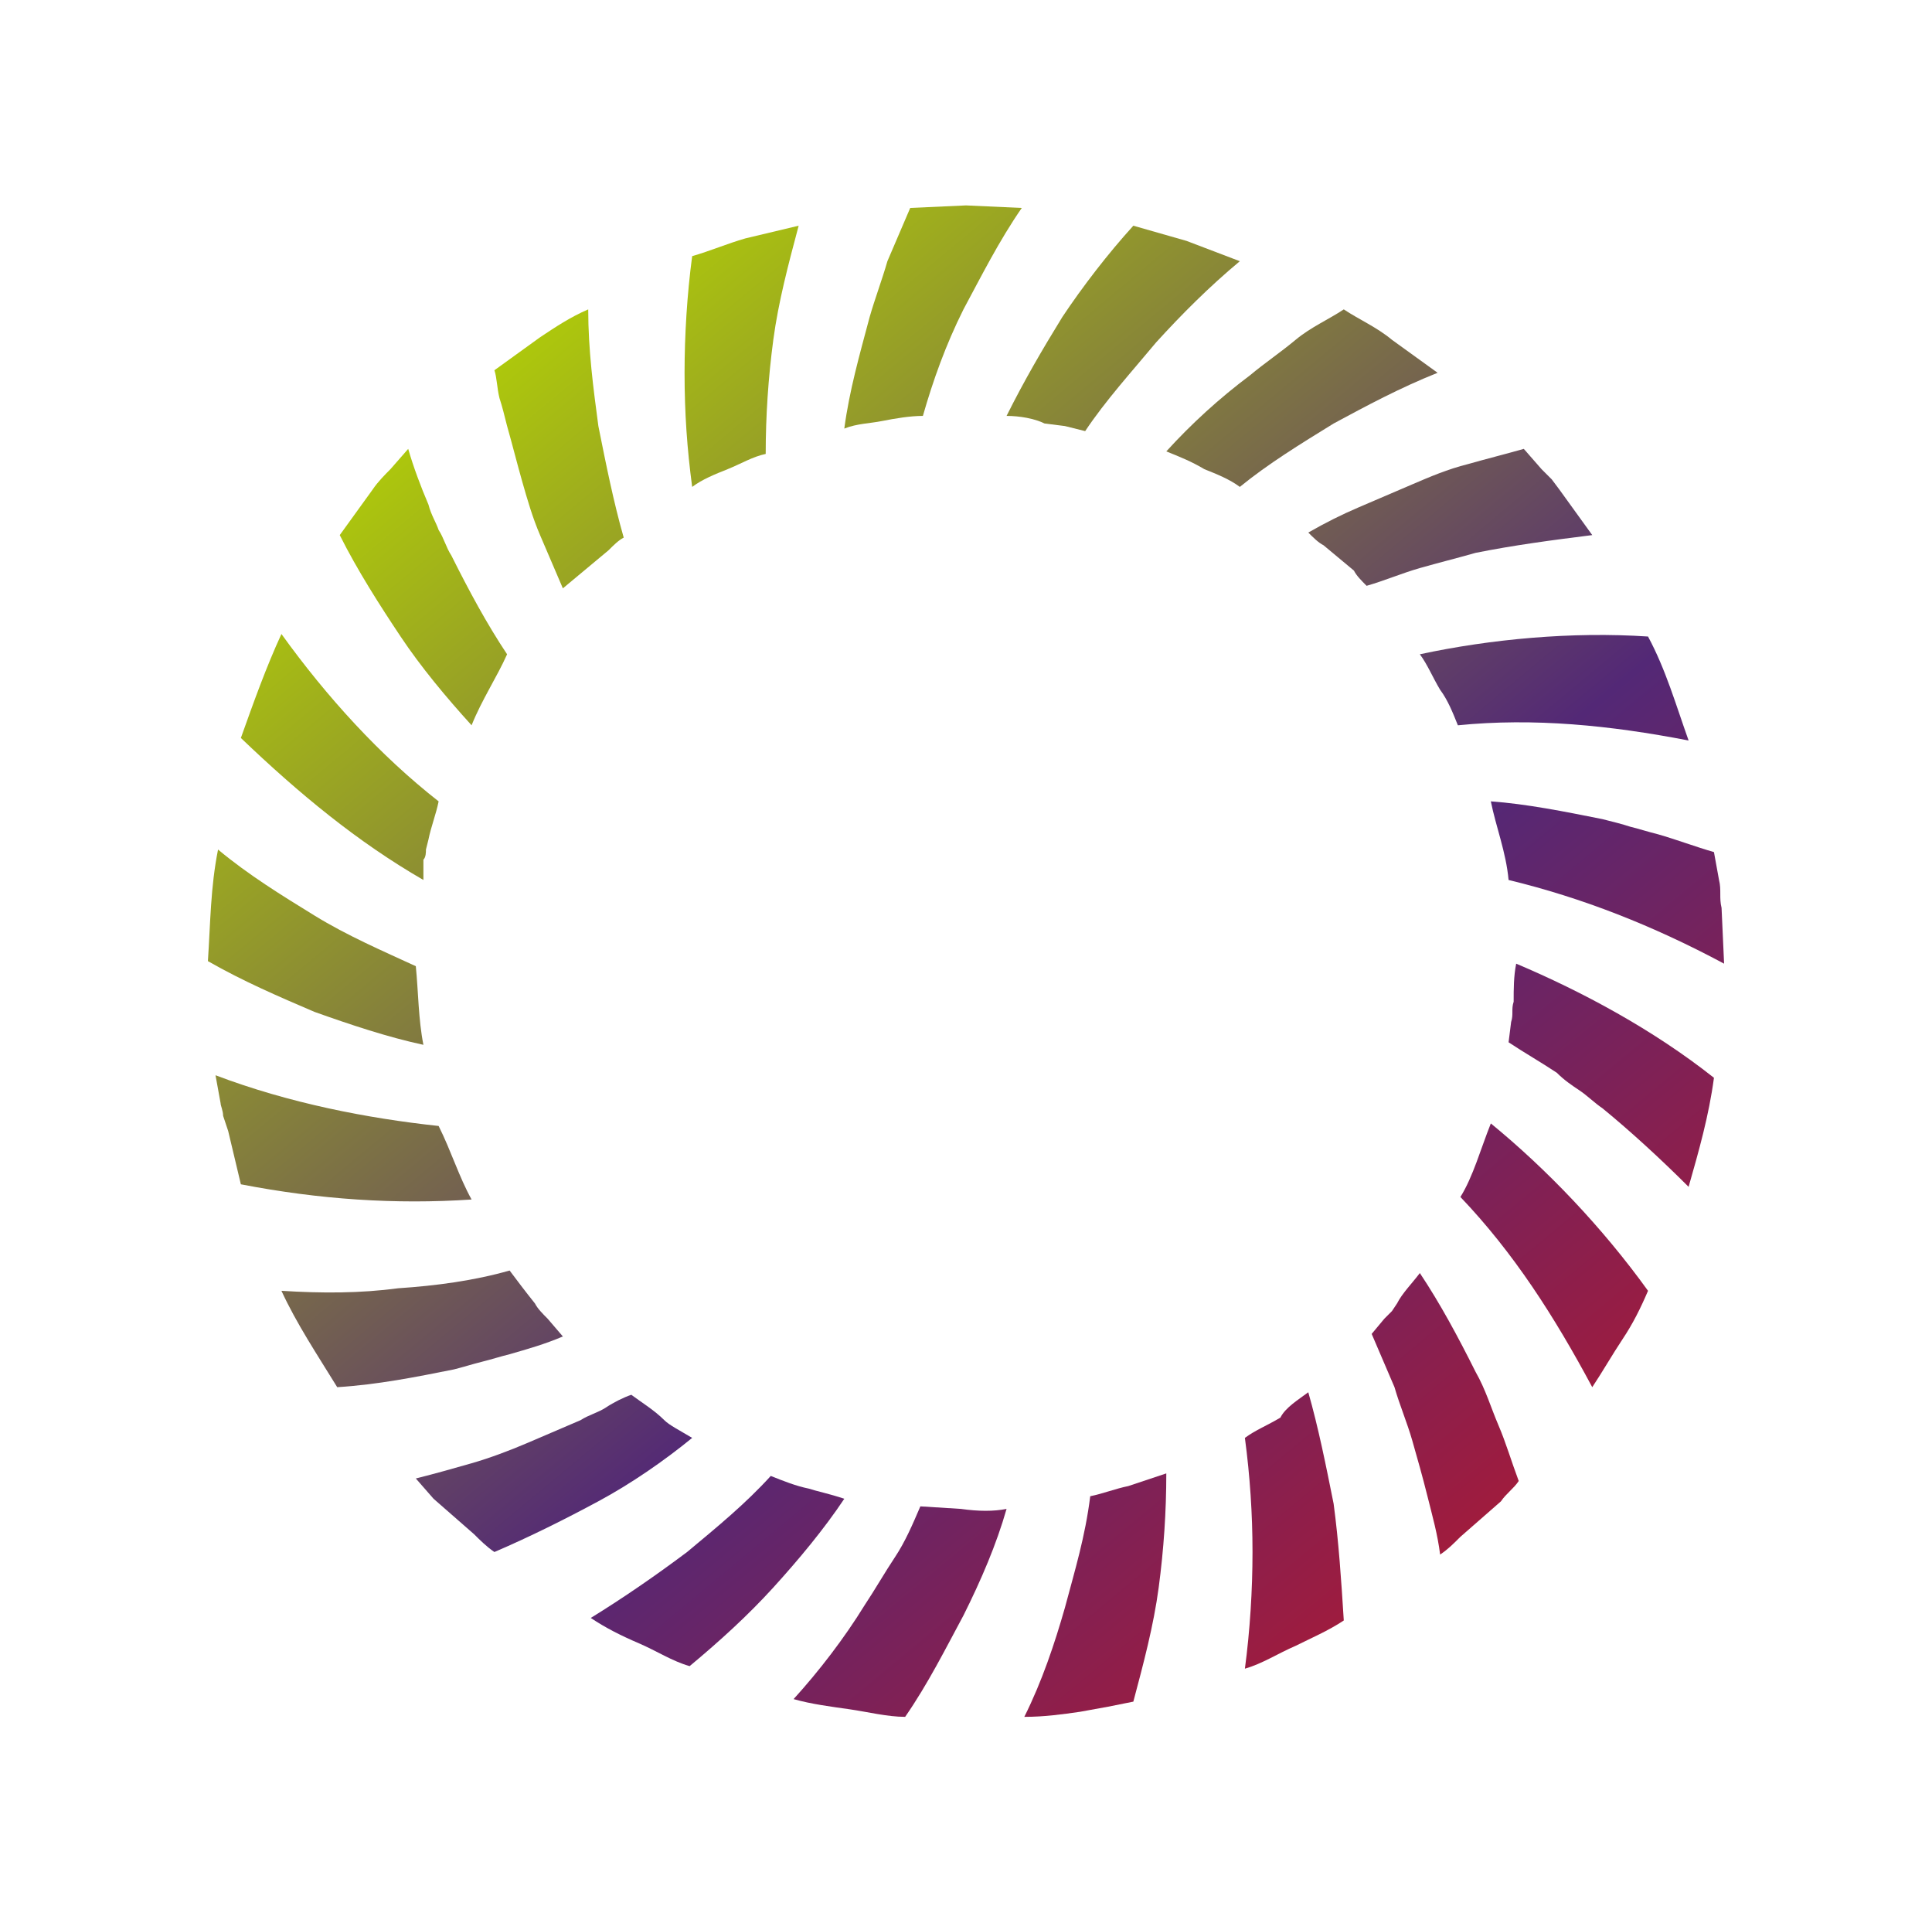
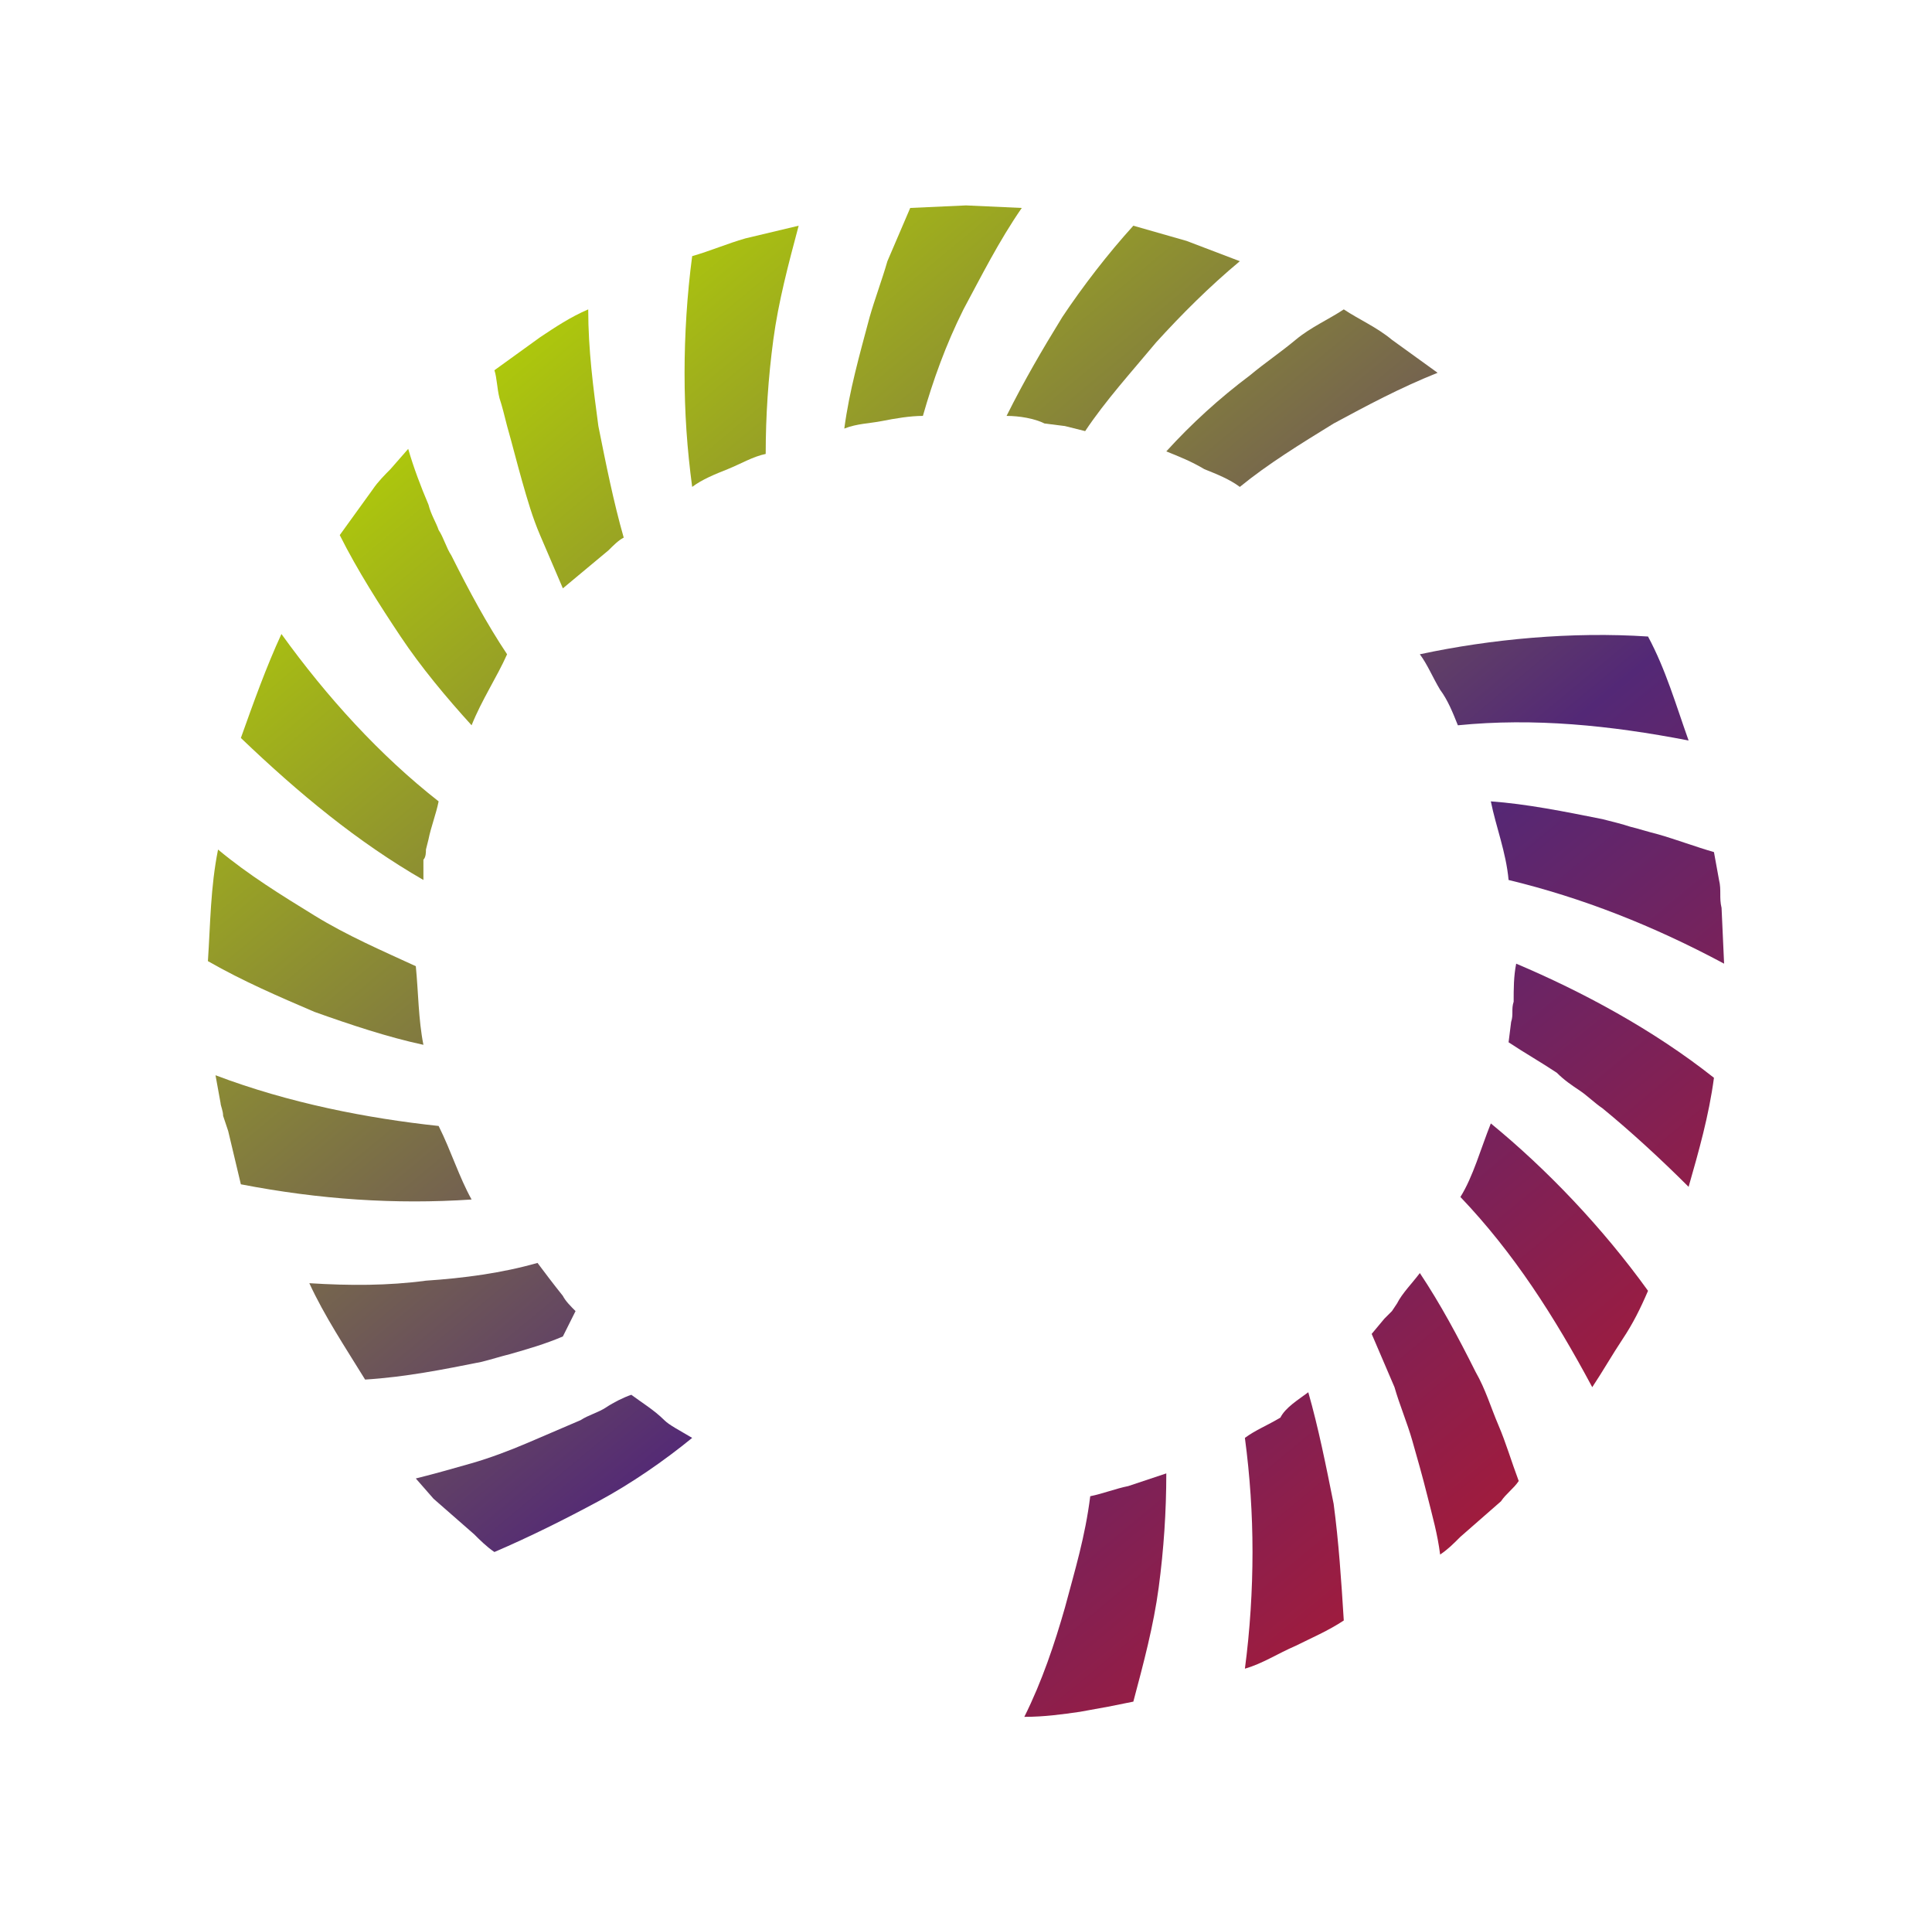
<svg xmlns="http://www.w3.org/2000/svg" id="Layer_1" x="0px" y="0px" viewBox="0 0 76.2 76" style="enable-background:new 0 0 76.2 76;" xml:space="preserve">
  <style type="text/css"> .st0{fill:url(#SVGID_1_);} .st1{fill:url(#SVGID_00000165232524806632428280000016344741121227052733_);} .st2{fill:url(#SVGID_00000115475663680223649070000007014776097171292041_);} .st3{fill:url(#SVGID_00000109732871531864989460000002942125302492225214_);} .st4{fill:url(#SVGID_00000070830766328753191970000008691172349799080857_);} .st5{fill:url(#SVGID_00000055688545886026335320000007247736266892381096_);} .st6{fill:url(#SVGID_00000024715026503995883600000012207287076327785144_);} .st7{fill:url(#SVGID_00000157281192268081799620000010858957285327570623_);} .st8{fill:url(#SVGID_00000111876028770036670110000001106498634729679274_);} .st9{fill:url(#SVGID_00000152239318022900540890000000419800641715529146_);} .st10{fill:url(#SVGID_00000002356447382607597840000017279153941570187704_);} .st11{fill:url(#SVGID_00000113318986021193571660000016884157351609338787_);} .st12{fill:url(#SVGID_00000177460777968564946850000007053013991095307955_);} .st13{fill:url(#SVGID_00000025411490060667934880000004621604341493284270_);} .st14{fill:url(#SVGID_00000161604761389134997270000011693997908884188054_);} .st15{fill:url(#SVGID_00000111185137898669546670000009297125760958174609_);} .st16{fill:url(#SVGID_00000040555630598796344960000015035579886079006143_);} .st17{fill:url(#SVGID_00000017474588324102268600000007359610740874999680_);} .st18{fill:url(#SVGID_00000031904193922825032900000016619738727533597082_);} .st19{fill:url(#SVGID_00000160189694205188792720000004199918029598216889_);} .st20{fill:url(#SVGID_00000093877725728152722890000010969423048138896826_);} </style>
  <g>
    <g>
      <g>
        <linearGradient id="SVGID_1_" gradientUnits="userSpaceOnUse" x1="29.408" y1="0.71" x2="79.934" y2="61.547">
          <stop offset="5.000000e-02" style="stop-color:#AEC90B" />
          <stop offset="0.534" style="stop-color:#532876" />
          <stop offset="1" style="stop-color:#D41317" />
        </linearGradient>
        <path class="st0" d="M59.8,38c2.6,1.1,5.4,2.6,7.8,4.5c-0.2,1.5-0.6,2.9-1,4.3c-1.1-1.1-2.3-2.2-3.4-3.1 c-0.3-0.2-0.6-0.5-0.9-0.7c-0.3-0.2-0.6-0.4-0.9-0.7c-0.6-0.4-1.3-0.8-1.9-1.2l0.1-0.8c0.1-0.3,0-0.5,0.1-0.8 C59.7,39,59.7,38.5,59.8,38z" />
      </g>
      <g>
        <linearGradient id="SVGID_00000140001584041010261290000016644825241545467044_" gradientUnits="userSpaceOnUse" x1="24.2" y1="5.035" x2="74.726" y2="65.872">
          <stop offset="5.000000e-02" style="stop-color:#AEC90B" />
          <stop offset="0.534" style="stop-color:#532876" />
          <stop offset="1" style="stop-color:#D41317" />
        </linearGradient>
        <path style="fill:url(#SVGID_00000140001584041010261290000016644825241545467044_);" d="M58.8,44.3c2.2,1.8,4.4,4.1,6.2,6.6 c-0.3,0.7-0.6,1.3-1,1.9c-0.4,0.6-0.8,1.3-1.2,1.9c-1.5-2.8-3.1-5.3-5.2-7.5C58.1,46.4,58.4,45.3,58.8,44.3z" />
      </g>
      <g>
        <linearGradient id="SVGID_00000169517783399265796130000000581711068676231554_" gradientUnits="userSpaceOnUse" x1="18.309" y1="9.928" x2="68.835" y2="70.765">
          <stop offset="5.000000e-02" style="stop-color:#AEC90B" />
          <stop offset="0.534" style="stop-color:#532876" />
          <stop offset="1" style="stop-color:#D41317" />
        </linearGradient>
        <path style="fill:url(#SVGID_00000169517783399265796130000000581711068676231554_);" d="M56,50.2c0.8,1.2,1.5,2.5,2.2,3.9 c0.4,0.7,0.6,1.4,0.9,2.1c0.3,0.7,0.5,1.4,0.8,2.2c-0.2,0.3-0.5,0.5-0.7,0.8l-0.8,0.7l-0.8,0.7c-0.3,0.3-0.5,0.5-0.8,0.7 c-0.1-0.8-0.3-1.5-0.5-2.3c-0.2-0.8-0.4-1.5-0.6-2.2c-0.2-0.7-0.5-1.4-0.7-2.1c-0.3-0.7-0.6-1.4-0.9-2.1l0.5-0.6l0.3-0.3l0.2-0.3 C55.3,51,55.7,50.6,56,50.2z" />
      </g>
      <g>
        <linearGradient id="SVGID_00000160159013511405783640000016631378553566193548_" gradientUnits="userSpaceOnUse" x1="12.466" y1="14.78" x2="62.993" y2="75.618">
          <stop offset="5.000000e-02" style="stop-color:#AEC90B" />
          <stop offset="0.534" style="stop-color:#532876" />
          <stop offset="1" style="stop-color:#D41317" />
        </linearGradient>
        <path style="fill:url(#SVGID_00000160159013511405783640000016631378553566193548_);" d="M51.6,54.9c0.4,1.4,0.7,2.9,1,4.4 c0.2,1.5,0.3,3,0.4,4.6c-0.6,0.4-1.3,0.7-1.9,1c-0.7,0.3-1.3,0.7-2,0.9c0.2-1.5,0.3-3.1,0.3-4.6c0-1.5-0.1-3-0.3-4.5 c0.4-0.3,0.9-0.5,1.4-0.8C50.7,55.5,51.2,55.2,51.6,54.9z" />
      </g>
      <g>
        <linearGradient id="SVGID_00000039113215029943490560000007477023004919488640_" gradientUnits="userSpaceOnUse" x1="6.969" y1="19.346" x2="57.495" y2="80.183">
          <stop offset="5.000000e-02" style="stop-color:#AEC90B" />
          <stop offset="0.534" style="stop-color:#532876" />
          <stop offset="1" style="stop-color:#D41317" />
        </linearGradient>
        <path style="fill:url(#SVGID_00000039113215029943490560000007477023004919488640_);" d="M46,58.1c0,1.5-0.1,3-0.3,4.5 c-0.2,1.5-0.6,3-1,4.5l-0.5,0.1l-0.5,0.1l-1.1,0.2c-0.7,0.1-1.4,0.2-2.2,0.2c0.7-1.4,1.2-2.9,1.6-4.3c0.4-1.5,0.8-2.8,1-4.4 c0.5-0.1,1-0.3,1.5-0.4L46,58.1z" />
      </g>
      <g>
        <linearGradient id="SVGID_00000169559793764142214360000000748696748418656146_" gradientUnits="userSpaceOnUse" x1="2.294" y1="23.229" x2="52.82" y2="84.066">
          <stop offset="5.000000e-02" style="stop-color:#AEC90B" />
          <stop offset="0.534" style="stop-color:#532876" />
          <stop offset="1" style="stop-color:#D41317" />
        </linearGradient>
-         <path style="fill:url(#SVGID_00000169559793764142214360000000748696748418656146_);" d="M39.7,59.5c-0.4,1.4-1,2.8-1.7,4.2 c-0.7,1.3-1.4,2.7-2.3,4c-0.7,0-1.5-0.2-2.2-0.3c-0.7-0.1-1.5-0.2-2.2-0.4c1-1.1,2-2.4,2.8-3.7c0.4-0.6,0.8-1.3,1.2-1.9 c0.4-0.6,0.7-1.3,1-2l1.6,0.1C38.6,59.6,39.2,59.6,39.7,59.5z" />
      </g>
      <g>
        <linearGradient id="SVGID_00000166634739546566233070000001336750246349495707_" gradientUnits="userSpaceOnUse" x1="-1.15" y1="26.088" x2="49.377" y2="86.926">
          <stop offset="5.000000e-02" style="stop-color:#AEC90B" />
          <stop offset="0.534" style="stop-color:#532876" />
          <stop offset="1" style="stop-color:#D41317" />
        </linearGradient>
-         <path style="fill:url(#SVGID_00000166634739546566233070000001336750246349495707_);" d="M33.3,59.1c-0.8,1.2-1.8,2.4-2.8,3.5 c-1,1.1-2.1,2.1-3.3,3.1c-0.7-0.2-1.3-0.6-2-0.9c-0.7-0.3-1.3-0.6-1.9-1c1.3-0.8,2.6-1.7,3.8-2.6c1.2-1,2.3-1.9,3.3-3 c0.5,0.2,1,0.4,1.5,0.5C32.2,58.8,32.7,58.9,33.3,59.1z" />
      </g>
      <g>
        <linearGradient id="SVGID_00000160894862020743778560000017648384492473695144_" gradientUnits="userSpaceOnUse" x1="-3.035" y1="27.654" x2="47.491" y2="88.492">
          <stop offset="5.000000e-02" style="stop-color:#AEC90B" />
          <stop offset="0.534" style="stop-color:#532876" />
          <stop offset="1" style="stop-color:#D41317" />
        </linearGradient>
        <path style="fill:url(#SVGID_00000160894862020743778560000017648384492473695144_);" d="M27.3,56.7c-1.1,0.9-2.4,1.8-3.7,2.5 c-1.3,0.7-2.7,1.4-4.1,2c-0.3-0.2-0.6-0.5-0.8-0.7l-0.8-0.7l-0.8-0.7l-0.7-0.8c0.8-0.2,1.5-0.4,2.2-0.6c0.7-0.2,1.5-0.5,2.2-0.8 c0.7-0.3,1.4-0.6,2.1-0.9c0.3-0.2,0.7-0.3,1-0.5c0.3-0.2,0.7-0.4,1-0.5c0.4,0.3,0.9,0.6,1.3,1C26.4,56.2,26.8,56.4,27.3,56.7z" />
      </g>
      <g>
        <linearGradient id="SVGID_00000134239774996571920250000017592752987224545982_" gradientUnits="userSpaceOnUse" x1="-3.502" y1="28.042" x2="47.024" y2="88.879">
          <stop offset="5.000000e-02" style="stop-color:#AEC90B" />
          <stop offset="0.534" style="stop-color:#532876" />
          <stop offset="1" style="stop-color:#D41317" />
        </linearGradient>
-         <path style="fill:url(#SVGID_00000134239774996571920250000017592752987224545982_);" d="M22.2,52.7c-0.7,0.3-1.4,0.5-2.1,0.7 c-0.4,0.1-0.7,0.2-1.1,0.3c-0.4,0.1-0.7,0.2-1.1,0.3c-1.5,0.3-3,0.6-4.6,0.7c-0.8-1.3-1.6-2.5-2.2-3.8c1.6,0.1,3.1,0.1,4.6-0.1 c1.5-0.1,3-0.3,4.4-0.7c0.3,0.4,0.6,0.8,1,1.3c0.1,0.2,0.3,0.4,0.5,0.6L22.2,52.7z" />
+         <path style="fill:url(#SVGID_00000134239774996571920250000017592752987224545982_);" d="M22.2,52.7c-0.7,0.3-1.4,0.5-2.1,0.7 c-0.4,0.1-0.7,0.2-1.1,0.3c-1.5,0.3-3,0.6-4.6,0.7c-0.8-1.3-1.6-2.5-2.2-3.8c1.6,0.1,3.1,0.1,4.6-0.1 c1.5-0.1,3-0.3,4.4-0.7c0.3,0.4,0.6,0.8,1,1.3c0.1,0.2,0.3,0.4,0.5,0.6L22.2,52.7z" />
      </g>
      <g>
        <linearGradient id="SVGID_00000003804206423157380660000000553416718349261197_" gradientUnits="userSpaceOnUse" x1="-2.077" y1="26.858" x2="48.45" y2="87.696">
          <stop offset="5.000000e-02" style="stop-color:#AEC90B" />
          <stop offset="0.534" style="stop-color:#532876" />
          <stop offset="1" style="stop-color:#D41317" />
        </linearGradient>
        <path style="fill:url(#SVGID_00000003804206423157380660000000553416718349261197_);" d="M18.6,47.3c-3,0.2-6,0-9.1-0.6L9,44.6 L8.8,44c0-0.2-0.1-0.4-0.1-0.5l-0.2-1.1c2.9,1.1,6,1.7,8.8,2C17.8,45.4,18.1,46.4,18.6,47.3z" />
      </g>
      <g>
        <linearGradient id="SVGID_00000116942468662353171550000012206590258198875576_" gradientUnits="userSpaceOnUse" x1="0.988" y1="24.313" x2="51.514" y2="85.151">
          <stop offset="5.000000e-02" style="stop-color:#AEC90B" />
          <stop offset="0.534" style="stop-color:#532876" />
          <stop offset="1" style="stop-color:#D41317" />
        </linearGradient>
        <path style="fill:url(#SVGID_00000116942468662353171550000012206590258198875576_);" d="M16.7,41.2c-1.4-0.3-2.9-0.8-4.3-1.3 c-1.4-0.6-2.8-1.2-4.2-2c0.1-1.5,0.1-2.9,0.4-4.4c1.2,1,2.5,1.8,3.8,2.6c1.3,0.8,2.7,1.4,4,2C16.5,39.1,16.5,40.2,16.7,41.2z" />
      </g>
      <g>
        <linearGradient id="SVGID_00000017510013494192832720000005686215959977419181_" gradientUnits="userSpaceOnUse" x1="5.399" y1="20.649" x2="55.925" y2="81.487">
          <stop offset="5.000000e-02" style="stop-color:#AEC90B" />
          <stop offset="0.534" style="stop-color:#532876" />
          <stop offset="1" style="stop-color:#D41317" />
        </linearGradient>
        <path style="fill:url(#SVGID_00000017510013494192832720000005686215959977419181_);" d="M16.7,34.7c-2.6-1.5-4.9-3.4-7.2-5.6 c0.5-1.4,1-2.8,1.6-4.1c1.8,2.5,3.9,4.8,6.2,6.6c-0.1,0.5-0.3,1-0.4,1.5l-0.1,0.4c0,0.1,0,0.3-0.1,0.4L16.7,34.7z" />
      </g>
      <g>
        <linearGradient id="SVGID_00000120559301663010536910000013663934100887666847_" gradientUnits="userSpaceOnUse" x1="11.272" y1="15.772" x2="61.798" y2="76.609">
          <stop offset="5.000000e-02" style="stop-color:#AEC90B" />
          <stop offset="0.534" style="stop-color:#532876" />
          <stop offset="1" style="stop-color:#D41317" />
        </linearGradient>
        <path style="fill:url(#SVGID_00000120559301663010536910000013663934100887666847_);" d="M18.6,28.6c-1-1.1-2-2.3-2.8-3.5 c-0.8-1.2-1.7-2.6-2.4-4l1.3-1.8c0.2-0.3,0.5-0.6,0.7-0.8l0.7-0.8c0.2,0.7,0.5,1.5,0.8,2.2c0.1,0.4,0.3,0.7,0.4,1 c0.2,0.3,0.3,0.7,0.5,1c0.7,1.4,1.4,2.7,2.2,3.9C19.6,26.7,19,27.6,18.6,28.6z" />
      </g>
      <g>
        <linearGradient id="SVGID_00000136392353212864850400000000900026485546894231_" gradientUnits="userSpaceOnUse" x1="17.097" y1="10.935" x2="67.623" y2="71.772">
          <stop offset="5.000000e-02" style="stop-color:#AEC90B" />
          <stop offset="0.534" style="stop-color:#532876" />
          <stop offset="1" style="stop-color:#D41317" />
        </linearGradient>
        <path style="fill:url(#SVGID_00000136392353212864850400000000900026485546894231_);" d="M22.2,23.2c-0.3-0.7-0.6-1.4-0.9-2.1 c-0.3-0.7-0.5-1.4-0.7-2.1c-0.2-0.7-0.4-1.5-0.6-2.2c-0.1-0.4-0.2-0.8-0.3-1.1c-0.1-0.4-0.1-0.8-0.2-1.1l1.8-1.3 c0.6-0.4,1.2-0.8,1.9-1.1c0,1.6,0.2,3.1,0.4,4.6c0.3,1.5,0.6,3,1,4.4c-0.2,0.1-0.4,0.3-0.6,0.5l-0.6,0.5l-0.6,0.5L22.2,23.2z" />
      </g>
      <g>
        <linearGradient id="SVGID_00000007415010886816510480000007101728450980154537_" gradientUnits="userSpaceOnUse" x1="22.832" y1="6.171" x2="73.358" y2="67.008">
          <stop offset="5.000000e-02" style="stop-color:#AEC90B" />
          <stop offset="0.534" style="stop-color:#532876" />
          <stop offset="1" style="stop-color:#D41317" />
        </linearGradient>
        <path style="fill:url(#SVGID_00000007415010886816510480000007101728450980154537_);" d="M27.3,19.2c-0.2-1.5-0.3-2.9-0.3-4.5 c0-1.5,0.1-3.1,0.3-4.6c0.7-0.2,1.4-0.5,2.1-0.7l2.1-0.5c-0.4,1.5-0.8,3-1,4.5c-0.2,1.5-0.3,3-0.3,4.5c-0.5,0.1-1,0.4-1.5,0.6 C28.2,18.7,27.7,18.9,27.3,19.2z" />
      </g>
      <g>
        <linearGradient id="SVGID_00000169543507665217218880000014960314408497686194_" gradientUnits="userSpaceOnUse" x1="27.972" y1="1.903" x2="78.498" y2="62.74">
          <stop offset="5.000000e-02" style="stop-color:#AEC90B" />
          <stop offset="0.534" style="stop-color:#532876" />
          <stop offset="1" style="stop-color:#D41317" />
        </linearGradient>
        <path style="fill:url(#SVGID_00000169543507665217218880000014960314408497686194_);" d="M33.3,16.9c0.2-1.5,0.6-2.9,1-4.4 c0.2-0.7,0.5-1.5,0.7-2.2c0.3-0.7,0.6-1.4,0.9-2.1l2.2-0.1l2.2,0.1c-0.9,1.3-1.6,2.7-2.3,4c-0.7,1.4-1.2,2.8-1.6,4.2 c-0.5,0-1.1,0.1-1.6,0.2C34.3,16.7,33.8,16.7,33.3,16.9z" />
      </g>
      <g>
        <linearGradient id="SVGID_00000030475839551595582050000013822478692492970402_" gradientUnits="userSpaceOnUse" x1="32.08" y1="-1.509" x2="82.606" y2="59.328">
          <stop offset="5.000000e-02" style="stop-color:#AEC90B" />
          <stop offset="0.534" style="stop-color:#532876" />
          <stop offset="1" style="stop-color:#D41317" />
        </linearGradient>
        <path style="fill:url(#SVGID_00000030475839551595582050000013822478692492970402_);" d="M39.7,16.4c0.7-1.4,1.4-2.6,2.2-3.9 c0.8-1.2,1.8-2.5,2.8-3.6l2.1,0.6l2.1,0.8c-1.2,1-2.3,2.1-3.3,3.2c-1,1.2-2,2.3-2.8,3.5l-0.4-0.1l-0.4-0.1l-0.8-0.1 C40.8,16.5,40.2,16.4,39.7,16.4z" />
      </g>
      <g>
        <linearGradient id="SVGID_00000152958071166284025780000014274576591414633610_" gradientUnits="userSpaceOnUse" x1="34.776" y1="-3.748" x2="85.302" y2="57.089">
          <stop offset="5.000000e-02" style="stop-color:#AEC90B" />
          <stop offset="0.534" style="stop-color:#532876" />
          <stop offset="1" style="stop-color:#D41317" />
        </linearGradient>
        <path style="fill:url(#SVGID_00000152958071166284025780000014274576591414633610_);" d="M46,17.8c1-1.1,2.1-2.1,3.3-3 c0.6-0.5,1.2-0.9,1.8-1.4c0.6-0.5,1.3-0.8,1.9-1.2c0.6,0.4,1.3,0.7,1.9,1.2l1.8,1.3c-1.5,0.6-2.8,1.3-4.1,2 c-1.3,0.8-2.6,1.6-3.7,2.5c-0.4-0.3-0.9-0.5-1.4-0.7C47,18.2,46.5,18,46,17.8z" />
      </g>
      <g>
        <linearGradient id="SVGID_00000103255455992556766190000005839197992078076348_" gradientUnits="userSpaceOnUse" x1="35.885" y1="-4.669" x2="86.411" y2="56.168">
          <stop offset="5.000000e-02" style="stop-color:#AEC90B" />
          <stop offset="0.534" style="stop-color:#532876" />
          <stop offset="1" style="stop-color:#D41317" />
        </linearGradient>
-         <path style="fill:url(#SVGID_00000103255455992556766190000005839197992078076348_);" d="M51.6,21c0.7-0.4,1.3-0.7,2-1 c0.7-0.3,1.4-0.6,2.1-0.9c0.7-0.3,1.4-0.6,2.2-0.8c0.7-0.2,1.5-0.4,2.2-0.6l0.7,0.8l0.4,0.4l0.3,0.4l1.3,1.8 c-1.6,0.2-3.1,0.4-4.6,0.7c-0.7,0.2-1.5,0.4-2.2,0.6c-0.7,0.2-1.4,0.5-2.1,0.7c-0.2-0.2-0.4-0.4-0.5-0.6l-0.6-0.5l-0.6-0.5 C52,21.4,51.8,21.2,51.6,21z" />
      </g>
      <g>
        <linearGradient id="SVGID_00000080184220835695172930000014041521809492301750_" gradientUnits="userSpaceOnUse" x1="35.456" y1="-4.313" x2="85.982" y2="56.525">
          <stop offset="5.000000e-02" style="stop-color:#AEC90B" />
          <stop offset="0.534" style="stop-color:#532876" />
          <stop offset="1" style="stop-color:#D41317" />
        </linearGradient>
        <path style="fill:url(#SVGID_00000080184220835695172930000014041521809492301750_);" d="M56,25.8c2.8-0.6,6-0.9,9-0.7 c0.7,1.3,1.1,2.7,1.6,4.1c-3.1-0.6-6.1-0.9-9.1-0.6c-0.2-0.5-0.4-1-0.7-1.4C56.5,26.7,56.3,26.2,56,25.8z" />
      </g>
      <g>
        <linearGradient id="SVGID_00000086679804339555150230000000805961095554586537_" gradientUnits="userSpaceOnUse" x1="33.187" y1="-2.428" x2="83.713" y2="58.409">
          <stop offset="5.000000e-02" style="stop-color:#AEC90B" />
          <stop offset="0.534" style="stop-color:#532876" />
          <stop offset="1" style="stop-color:#D41317" />
        </linearGradient>
        <path style="fill:url(#SVGID_00000086679804339555150230000000805961095554586537_);" d="M58.8,31.6c1.4,0.1,2.9,0.4,4.4,0.7 c0.4,0.1,0.8,0.2,1.1,0.3c0.4,0.1,0.7,0.2,1.1,0.3c0.7,0.2,1.5,0.5,2.2,0.7l0.2,1.1c0.1,0.4,0,0.7,0.1,1.1L68,38 c-2.8-1.5-5.6-2.6-8.5-3.3C59.4,33.6,59,32.6,58.8,31.6z" />
      </g>
    </g>
  </g>
</svg>